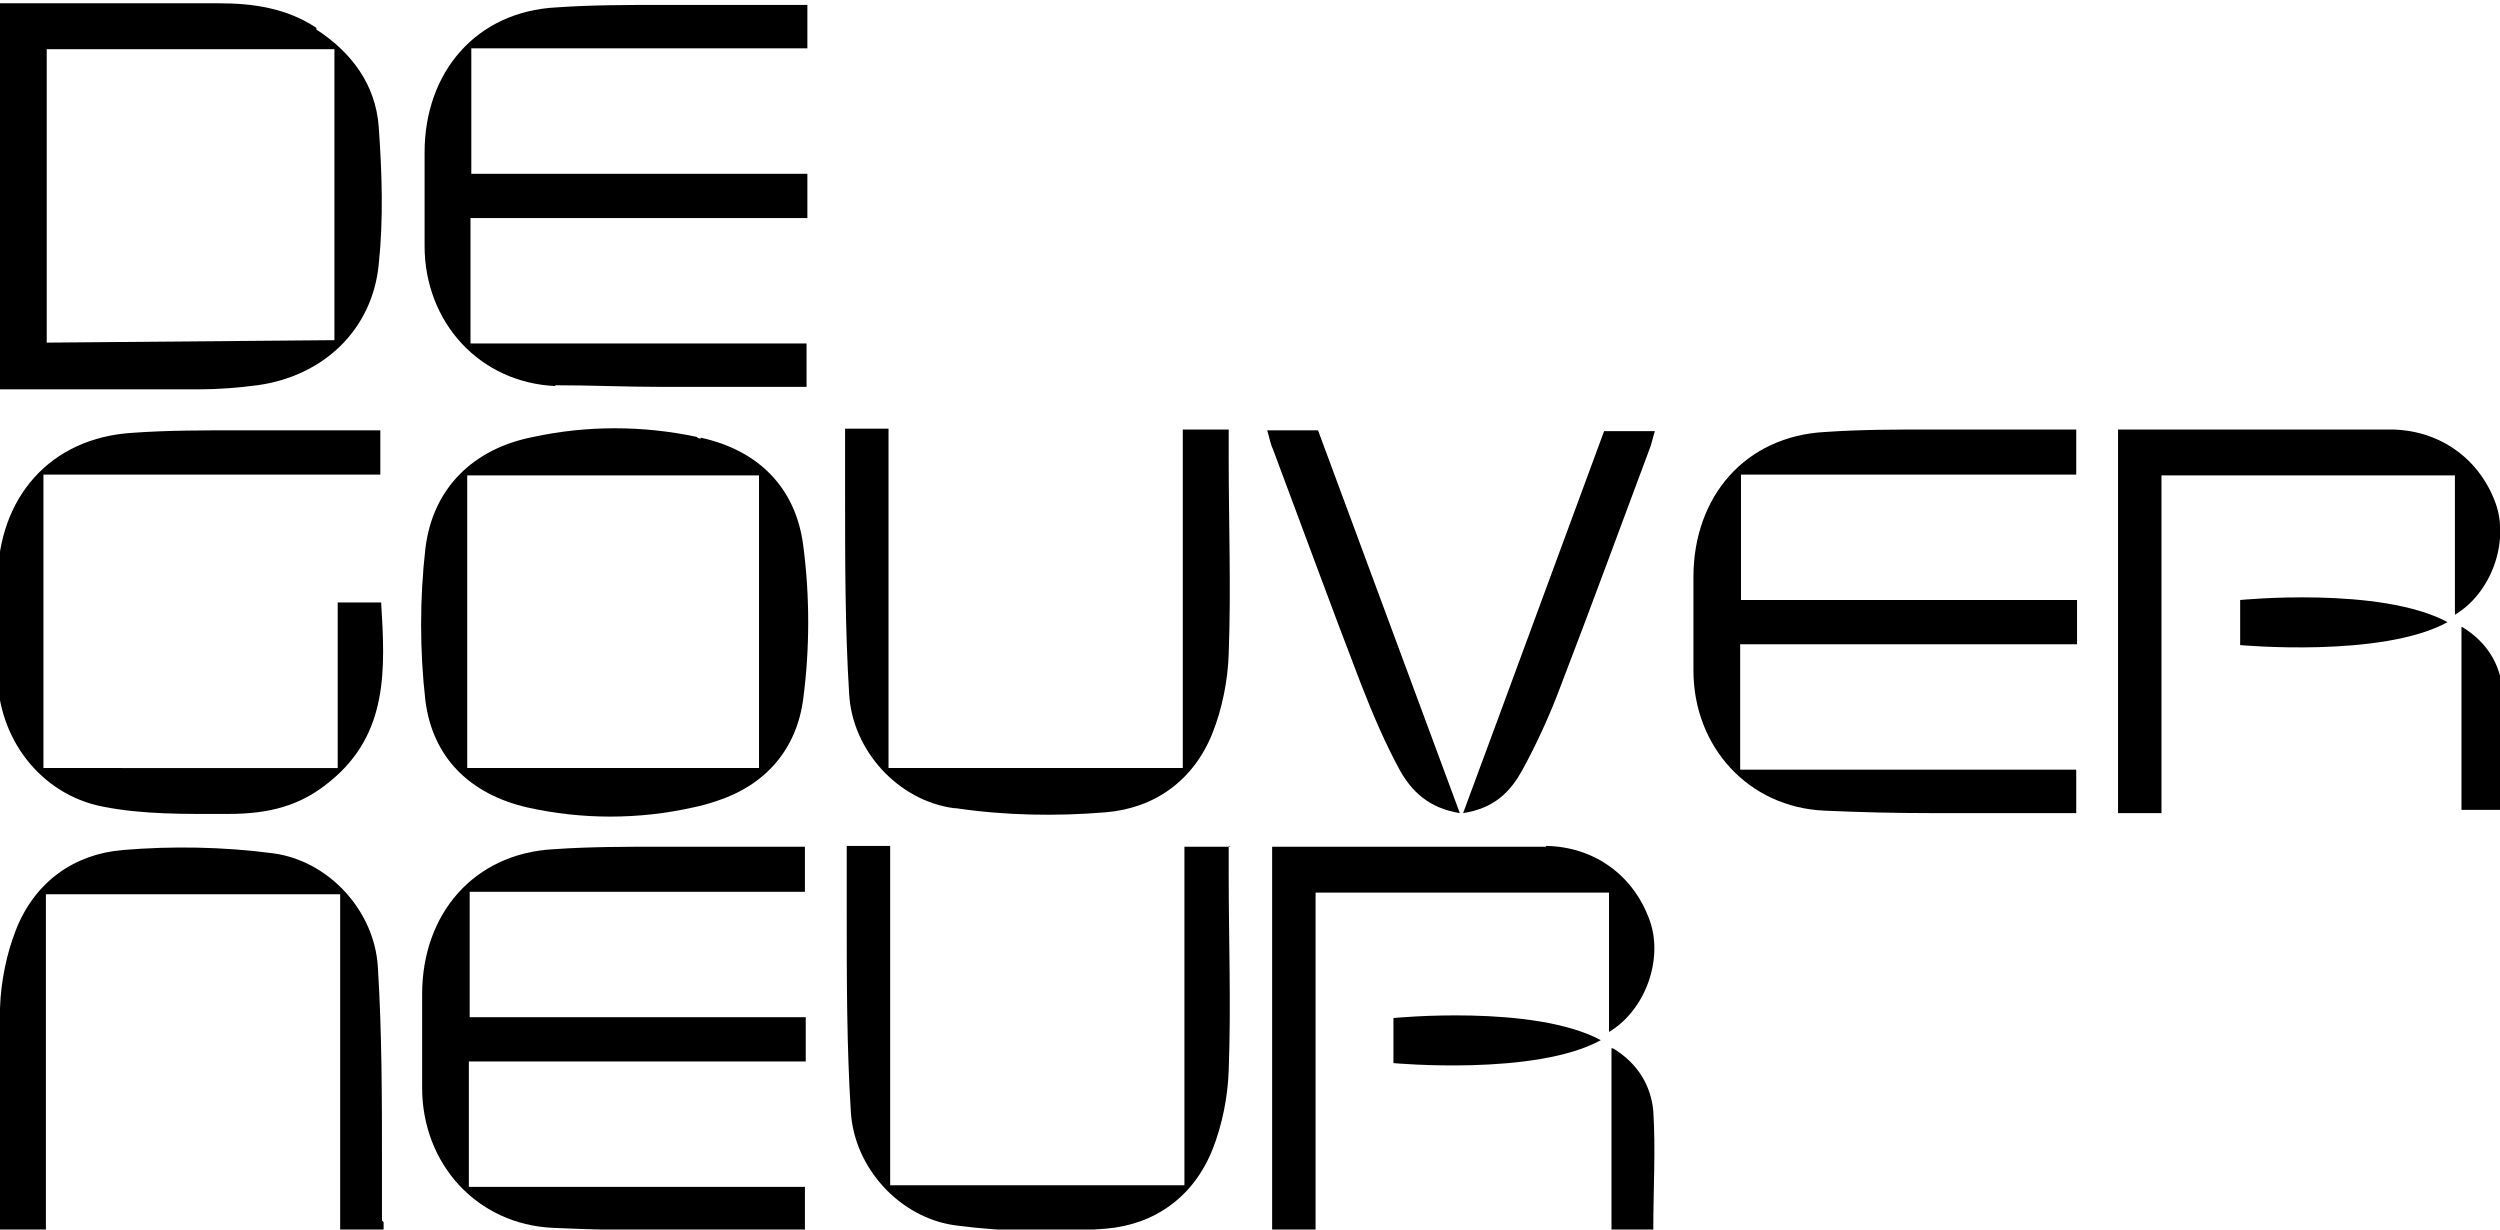
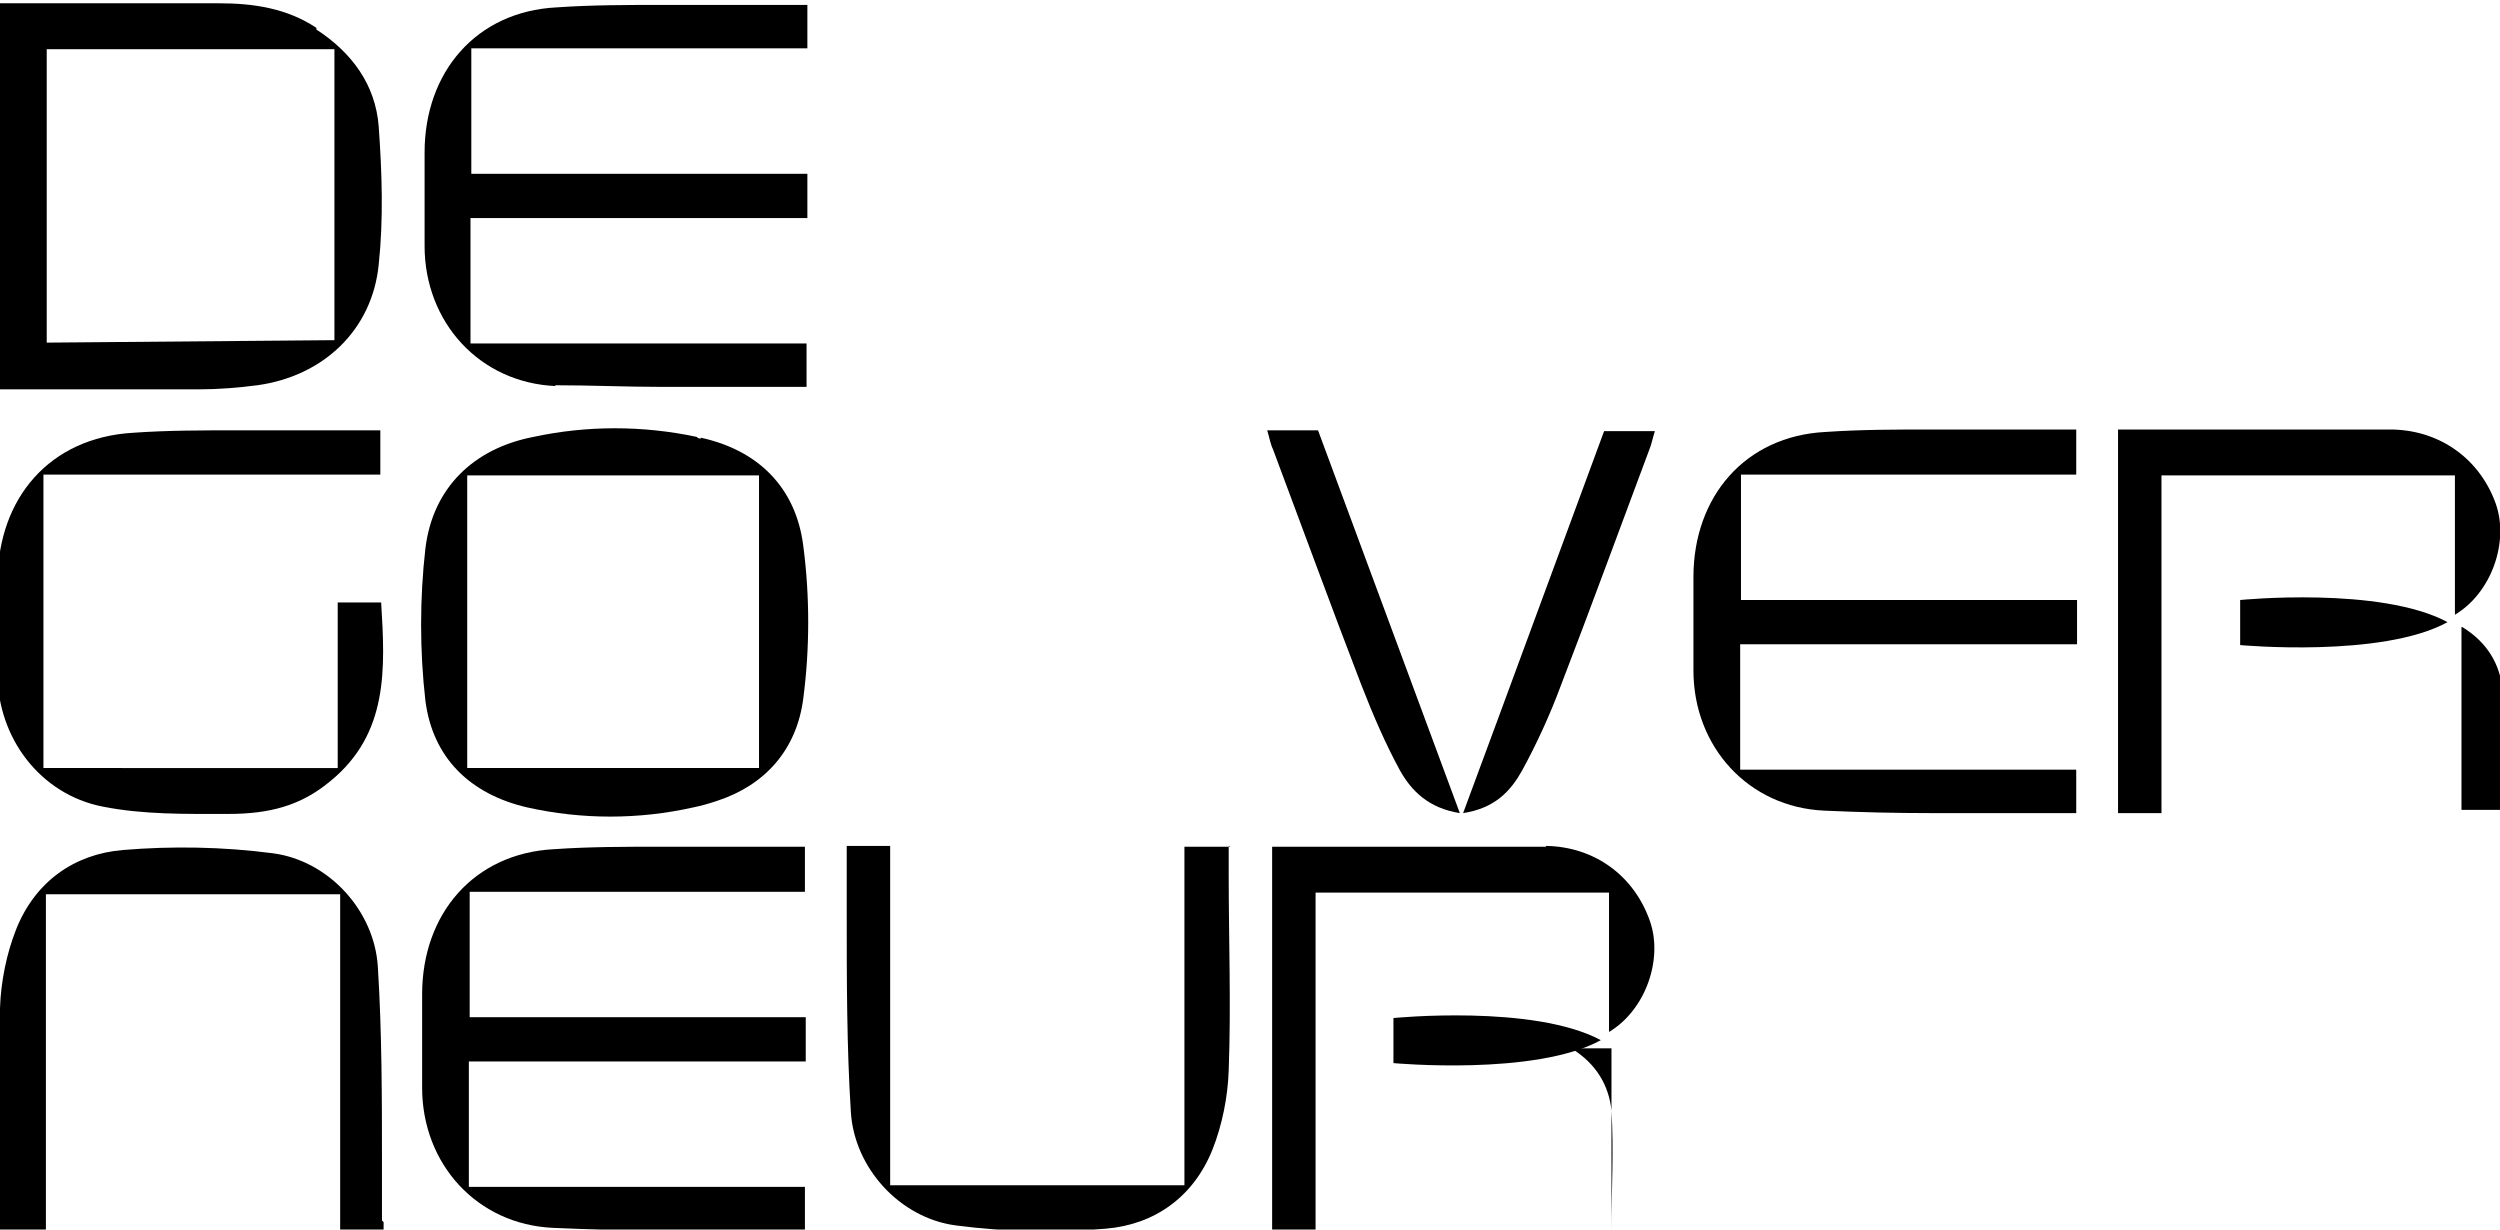
<svg xmlns="http://www.w3.org/2000/svg" id="logo" version="1.1" viewBox="0 0 305 150">
  <defs>
    <style>
      .cls-1 {
        fill: #000;
        stroke-width: 0px;
      }
    </style>
  </defs>
  <path class="cls-1" d="M300.3,76.5v22.3h5.1c0-5.1.3-9.9-.1-14.7-.3-3-1.8-5.7-4.9-7.6h-.1Z" />
  <g>
    <path class="cls-1" d="M24.3,47.5c2.4,0,4.8-.2,7.1-.5,8-1.1,14-6.7,14.8-14.7.6-5.6.4-11.3,0-16.9-.4-5.1-3.3-9-7.6-11.8v-.2c-3.6-2.4-7.7-3-11.9-3H-.3v47.1h24.6ZM5.7,6h35.1v35.5l-35.1.3V6Z" />
    <path class="cls-1" d="M67.7,47h0c4.4,0,8.7.2,13.1.2h17.6v-5.3h-41v-15.3h41.1v-5.4h-41V5.9h41V.6h-17.6c-4.3,0-8.7,0-13,.3-9.8.5-16.1,7.9-16.1,17.7v11.4c0,9.3,6.7,16.7,16,17.1Z" />
    <path class="cls-1" d="M166.1,83.6h0c1.4,3.6,2.9,7.1,4.7,10.4,1.4,2.5,3.5,4.6,7.3,5.2-5.9-15.9-11.6-31.3-17.3-46.7h-6.2c.3,1,.4,1.7.7,2.3,3.6,9.6,7.1,19.2,10.8,28.8Z" />
    <path class="cls-1" d="M178.5,99.2c3.9-.6,5.8-2.7,7.2-5.2,1.8-3.3,3.4-6.8,4.7-10.3,3.7-9.6,7.2-19.2,10.8-28.8.3-.7.4-1.4.7-2.3h-6.2c-5.7,15.4-11.3,30.7-17.2,46.6Z" />
-     <path class="cls-1" d="M178.4,99.3s0,0,0-.1c0,0,0,0,0,0h0Z" />
    <path class="cls-1" d="M304.5,61.5h0c-1.9-5.4-6.7-9-12.7-9.1h-33.4v46.8h5.3v-41.2h35.8v17c4.5-2.7,6.6-8.9,5-13.5Z" />
    <path class="cls-1" d="M273.3,73.2v5.5s17.3,1.6,25.3-2.8c-8.2-4.4-25.3-2.7-25.3-2.7Z" />
    <path class="cls-1" d="M12.5,98.4c5,1,10.2.9,15.3.9s8.9-1,12.5-4c7.1-5.8,6.7-13.7,6.2-21.8h-5.3v20.2H5.3v-35.8h41.1v-5.4h-17.6c-4.2,0-8.4,0-12.6.3C6.1,53.4-.2,60.7-.3,70.8v11.4c0,7.8,5.2,14.7,12.8,16.2Z" />
    <polygon class="cls-1" points="41.1 73.5 41.1 73.5 41.1 73.4 41.1 73.5" />
-     <path class="cls-1" d="M116.4,98.6h.2c6.1.9,12.3,1,18.3.5,6-.5,10.7-3.9,13-9.6,1.2-3,1.9-6.5,2-9.7.3-8,0-16,0-24v-3.4h-5.6v41.3h-35.9v-41.4h-5.3v1.4h0v6.8c0,8.1,0,16.2.5,24.2.4,6.9,6,13,12.8,13.9Z" />
    <path class="cls-1" d="M85.5,53.5h0c-.2,0-.3,0-.5-.2-6.6-1.4-13.4-1.4-19.9,0-7.3,1.4-12.3,6.2-13.2,13.6-.7,6.1-.7,12.5,0,18.6.9,7,5.5,11.4,12.4,13,6.7,1.5,13.6,1.5,20.3,0,1-.2,2-.5,2.9-.8,5.8-1.9,9.7-6.2,10.5-12.5.8-6.1.8-12.5,0-18.6-.9-7.2-5.6-11.7-12.5-13.2ZM92.6,93.7h-35.6v-35.7h35.6v35.7Z" />
    <path class="cls-1" d="M212.4,57.9h40.9v-5.5h-17.6c-4.3,0-8.7,0-13,.3-9.8.5-16.1,7.9-16.1,17.7v11.4c0,9.3,6.7,16.7,16,17.1,4.4.2,8.7.3,13.1.3h17.6v-5.3h-41v-15.3h41.1v-5.4h-41v-15.3Z" />
    <path class="cls-1" d="M188.6,103.3h0c-10.6,0-21,0-31.6,0h-1.8v46.8h5.3v-41.2h35.8v17c4.5-2.7,6.6-8.9,5-13.5-1.9-5.5-6.7-9.1-12.7-9.2Z" />
    <path class="cls-1" d="M170,124.2v5.5s17.3,1.6,25.3-2.8c-8.2-4.4-25.3-2.7-25.3-2.7Z" />
-     <path class="cls-1" d="M196.6,127.9h0v22.3h5.1c0-5.1.3-9.9,0-14.7-.3-3-1.8-5.7-4.9-7.6Z" />
+     <path class="cls-1" d="M196.6,127.9h0v22.3c0-5.1.3-9.9,0-14.7-.3-3-1.8-5.7-4.9-7.6Z" />
    <polygon class="cls-1" points="149.9 103.2 149.9 103.3 150.1 103.3 149.9 103.2" />
    <path class="cls-1" d="M144.5,103.3v41.3h-35.9v-41.4h-5.3v1.4h0v6.8c0,8.1,0,16.2.5,24.2.4,6.9,6,13,12.8,13.9,6.1.8,12.3.9,18.3.4,6-.5,10.7-3.9,13-9.6,1.2-3,1.9-6.5,2-9.7.3-8,0-16,0-24v-3.3h-5.4Z" />
    <path class="cls-1" d="M46.6,145.6v-3.4c0-8.1,0-16.2-.5-24.2-.4-6.9-6-13-12.8-13.9-6.1-.8-12.3-.9-18.3-.4-6,.5-10.7,3.9-13,9.6C.8,116.3.1,119.8,0,123c-.3,8,0,16,0,24v3.4h5.6v-41.3h35.9v41.4h5.3v-1.4h0c0,0-.2-.2-.2-.2v-3.3Z" />
    <path class="cls-1" d="M57.3,108.8h40.9v-5.5h-17.6c-4.3,0-8.7,0-13,.3-9.8.5-16.1,7.9-16.1,17.7v11.4c0,9.3,6.7,16.7,16,17.1,4.4.2,8.7.3,13.1.3h17.6v-5.3h-41v-15.3h41.1v-5.4h-41v-15.3Z" />
  </g>
</svg>